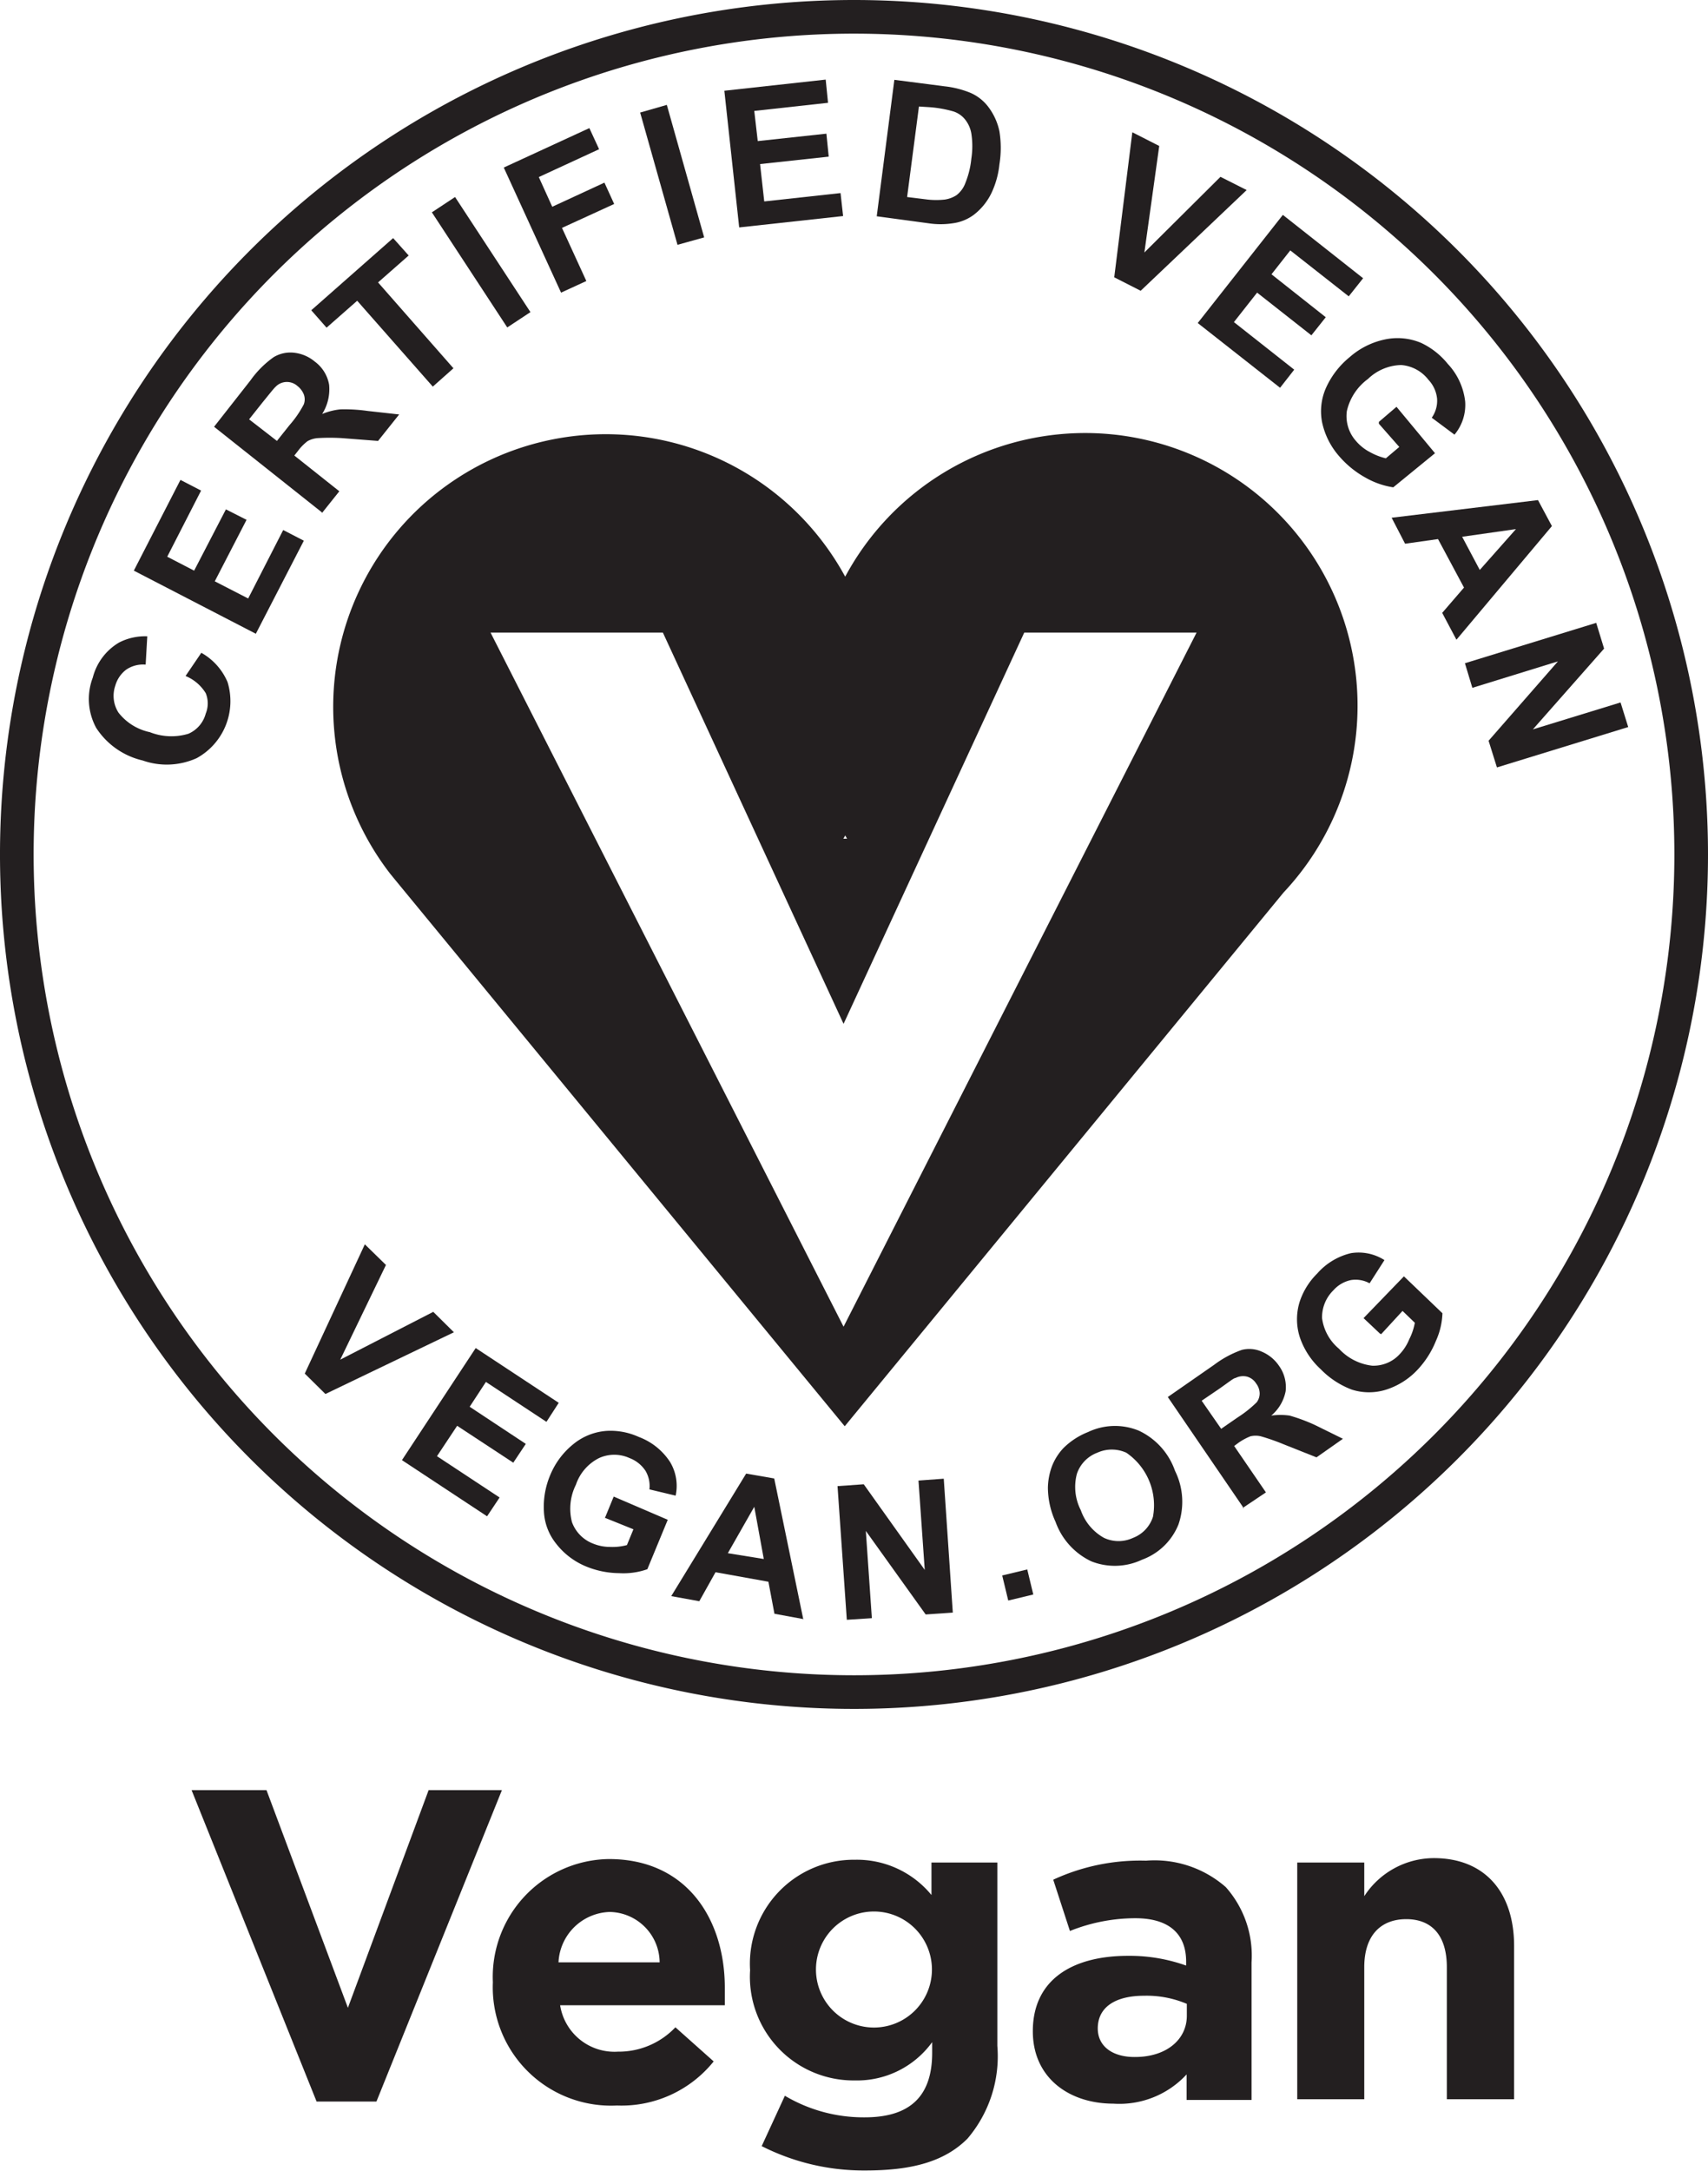
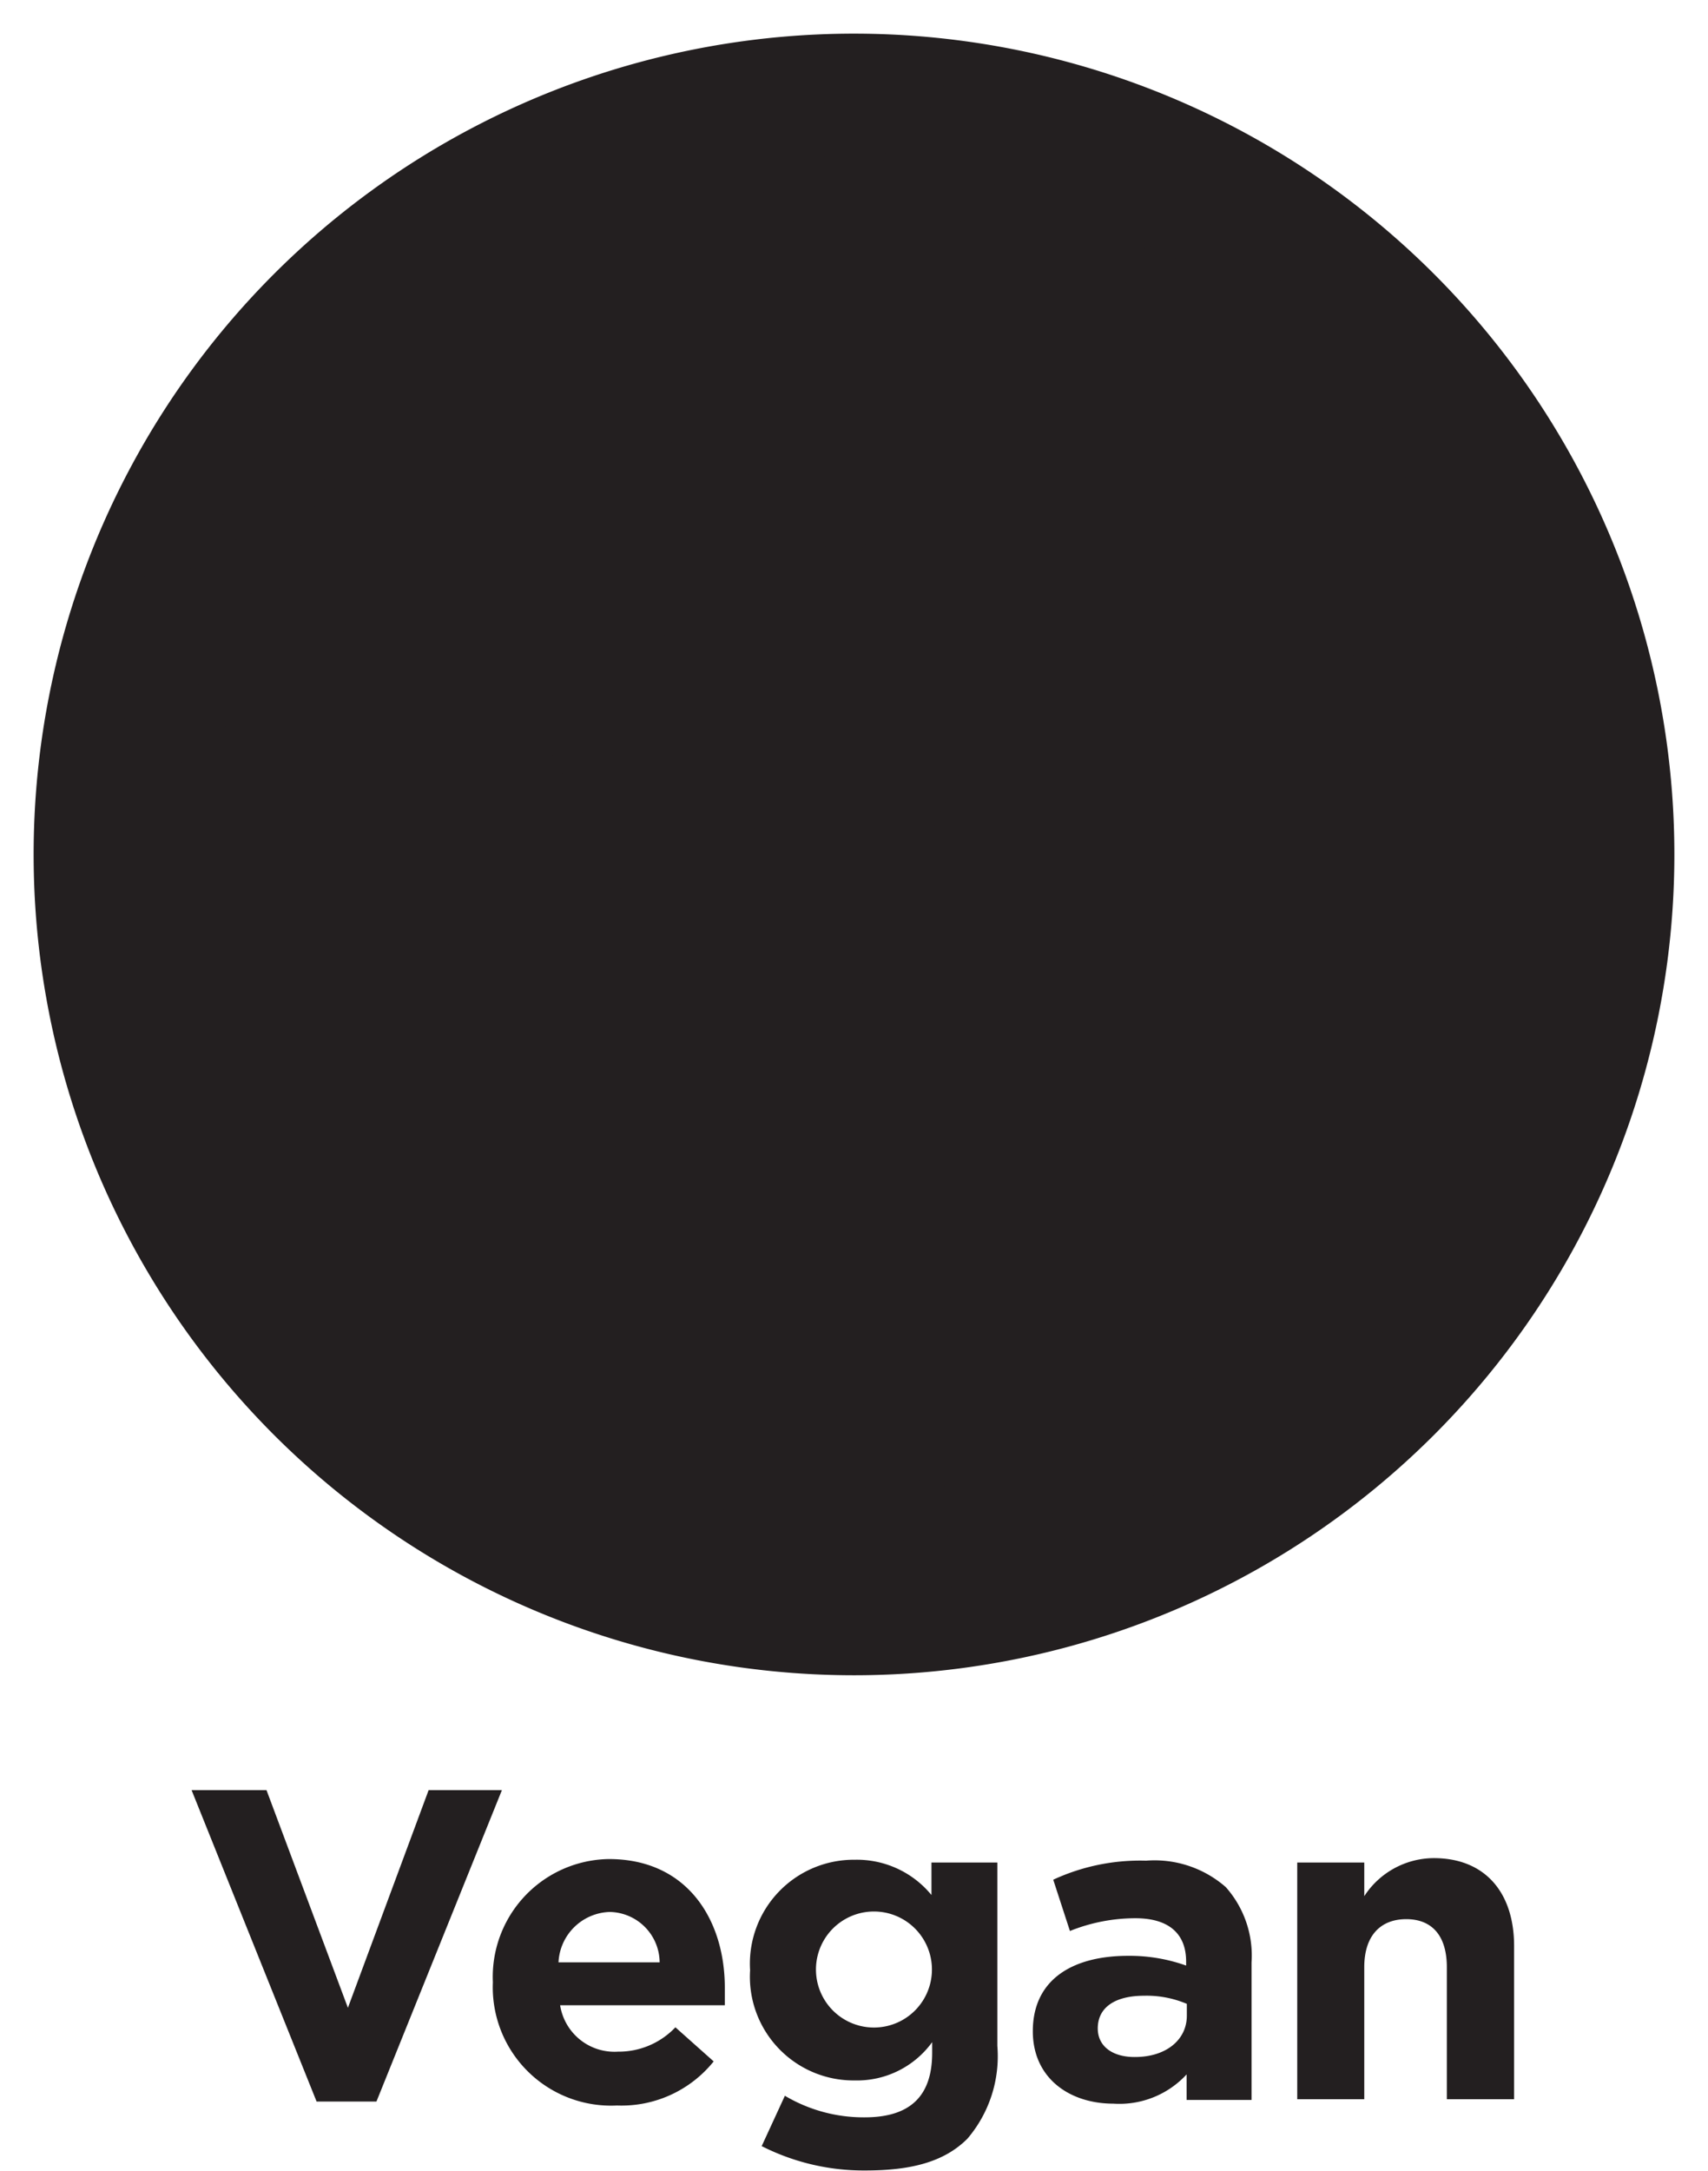
<svg xmlns="http://www.w3.org/2000/svg" viewBox="0 0 73.64 93.54">
  <defs>
    <style>.cls-1{fill:#231f20;}</style>
  </defs>
  <title>Asset 1</title>
  <g id="Layer_2" data-name="Layer 2">
    <g id="Layer_1-2" data-name="Layer 1">
      <path class="cls-1" d="M8.26,77.14h3.23L15,86.52l3.48-9.38h3.16L16.23,90.56H13.65Z" />
      <path class="cls-1" d="M21.25,85.42v0a5.08,5.08,0,0,1,5-5.31c3.41,0,5,2.65,5,5.54,0,.23,0,.49,0,.76h-7.1a2.37,2.37,0,0,0,2.49,2,3.37,3.37,0,0,0,2.48-1.05l1.65,1.47a5.1,5.1,0,0,1-4.17,1.9A5.1,5.1,0,0,1,21.25,85.42Zm7.19-.86a2.19,2.19,0,0,0-2.15-2.17,2.28,2.28,0,0,0-2.21,2.17Z" />
      <path class="cls-1" d="M32.84,92.48l1-2.17a6.65,6.65,0,0,0,3.44.93c2,0,2.91-.95,2.91-2.78V88a4,4,0,0,1-3.33,1.65,4.47,4.47,0,0,1-4.52-4.75v0a4.48,4.48,0,0,1,4.52-4.76,4.16,4.16,0,0,1,3.3,1.52V80.26H43v7.9a5.47,5.47,0,0,1-1.29,4c-1,1-2.42,1.37-4.4,1.37A9.71,9.71,0,0,1,32.84,92.48Zm7.34-7.61v0a2.48,2.48,0,0,0-5,0v0a2.48,2.48,0,0,0,5,0Z" />
      <path class="cls-1" d="M44.53,87.53v0c0-2.22,1.7-3.25,4.11-3.25a7.25,7.25,0,0,1,2.5.42v-.17c0-1.2-.74-1.87-2.19-1.87a7.58,7.58,0,0,0-2.82.55L45.41,81a8.9,8.9,0,0,1,4-.82,4.66,4.66,0,0,1,3.44,1.14,4.44,4.44,0,0,1,1.11,3.25v5.92h-2.8v-1.1A3.94,3.94,0,0,1,48,90.65C46.11,90.65,44.53,89.55,44.53,87.53Zm6.64-.67v-.51A4.43,4.43,0,0,0,49.33,86c-1.24,0-2,.49-2,1.41v0c0,.78.65,1.23,1.58,1.23C50.26,88.65,51.17,87.91,51.17,86.86Z" />
      <path class="cls-1" d="M55.93,80.26h2.89v1.45a3.59,3.59,0,0,1,3-1.64c2.18,0,3.46,1.45,3.46,3.79v6.6H62.38V84.77c0-1.37-.65-2.07-1.75-2.07s-1.81.7-1.81,2.07v5.69H55.93Z" />
-       <path class="cls-1" d="M36.82,0A36.82,36.82,0,1,0,73.64,36.82,36.83,36.83,0,0,0,36.82,0m0,72.19A35.37,35.37,0,1,1,72.19,36.82,35.37,35.37,0,0,1,36.82,72.19Z" />
+       <path class="cls-1" d="M36.82,0m0,72.19A35.37,35.37,0,1,1,72.19,36.82,35.37,35.37,0,0,1,36.82,72.19Z" />
      <path class="cls-1" d="M46.8,18.66a11.75,11.75,0,0,0-10.36,6.19A11.75,11.75,0,1,0,16.83,37.66h0l.09.11.18.22L36.42,61.46l18.92-23A11.75,11.75,0,0,0,46.8,18.66M36.44,36l.08.14h-.16A1,1,0,0,0,36.44,36Zm-.07,21.17L21.15,27.26h7.43l7.79,16.86,7.79-16.86h7.43Z" />
-       <polyline class="cls-1" points="13.14 59.19 15.73 53.62 16.64 54.51 14.67 58.59 18.68 56.53 19.57 57.41 14.03 60.07 13.14 59.19" />
      <polyline class="cls-1" points="17.33 62.92 20.51 58.09 24.09 60.45 23.56 61.27 20.95 59.55 20.25 60.62 22.67 62.22 22.13 63.03 19.71 61.44 18.84 62.75 21.54 64.53 21 65.34 17.33 62.92" />
-       <path class="cls-1" d="M26.09,65.39l.37-.9,2.33,1-.88,2.13a3.1,3.1,0,0,1-1.22.17,3.84,3.84,0,0,1-1.4-.28,3.15,3.15,0,0,1-1.32-1,2.4,2.4,0,0,1-.52-1.39,3.51,3.51,0,0,1,.27-1.55,3.35,3.35,0,0,1,1-1.34,2.55,2.55,0,0,1,1.43-.57,2.94,2.94,0,0,1,1.39.26A2.76,2.76,0,0,1,28.89,63a2,2,0,0,1,.24,1.45L28,64.18a1.28,1.28,0,0,0-.17-.8,1.43,1.43,0,0,0-.69-.55,1.58,1.58,0,0,0-1.31,0,2,2,0,0,0-1,1.15,2.31,2.31,0,0,0-.17,1.61,1.56,1.56,0,0,0,.92.93,1.94,1.94,0,0,0,.73.14,2.38,2.38,0,0,0,.72-.08l.28-.68-1.24-.5" />
      <path class="cls-1" d="M34.64,69.77l-1.25-.23-.26-1.38-2.28-.41L30.15,69l-1.21-.22,3.23-5.28,1.21.21,1.26,6.1m-1.71-2.63-.41-2.25-1.14,2Z" />
      <polyline class="cls-1" points="36.51 69.8 36.11 64.04 37.24 63.96 39.87 67.65 39.6 63.8 40.69 63.72 41.08 69.49 39.91 69.57 37.33 65.97 37.59 69.73 36.51 69.8" />
      <polyline class="cls-1" points="43.47 68.97 43.21 67.89 44.29 67.63 44.55 68.71 43.47 68.97" />
      <path class="cls-1" d="M45.51,65.58a3.58,3.58,0,0,1-.33-1.47,2.8,2.8,0,0,1,.18-.94,2.42,2.42,0,0,1,.49-.77,3.14,3.14,0,0,1,1.06-.69,2.7,2.7,0,0,1,2.19-.06,3,3,0,0,1,1.56,1.73,3,3,0,0,1,.15,2.31,2.68,2.68,0,0,1-1.57,1.52,2.75,2.75,0,0,1-2.19.07,3,3,0,0,1-1.54-1.7m1.09-.5a2.18,2.18,0,0,0,1,1.19,1.48,1.48,0,0,0,1.25,0,1.44,1.44,0,0,0,.86-.91,2.74,2.74,0,0,0-1.15-2.76,1.51,1.51,0,0,0-1.25,0,1.47,1.47,0,0,0-.88.91A2.2,2.2,0,0,0,46.6,65.08Z" />
      <path class="cls-1" d="M53.63,65,50.35,60.2l2-1.39a4.44,4.44,0,0,1,1.19-.64,1.31,1.31,0,0,1,.87.08,1.68,1.68,0,0,1,.73.6,1.57,1.57,0,0,1,.29,1.1A1.82,1.82,0,0,1,54.81,61a2.84,2.84,0,0,1,.79,0,7.48,7.48,0,0,1,1.08.4L57.9,62l-1.14.8-1.41-.56a9.1,9.1,0,0,0-1-.35,1,1,0,0,0-.43,0,2.52,2.52,0,0,0-.52.28l-.19.14,1.37,2-1,.67m-.93-3.41.71-.49a5.1,5.1,0,0,0,.82-.65.63.63,0,0,0,.13-.39.72.72,0,0,0-.15-.42.68.68,0,0,0-.4-.3.72.72,0,0,0-.49.06c-.08,0-.32.2-.71.47l-.75.51Z" />
      <path class="cls-1" d="M59.5,57.47l-.71-.67L60.53,55l1.66,1.59a3.12,3.12,0,0,1-.28,1.19A4,4,0,0,1,61.14,59a3.18,3.18,0,0,1-1.37.88,2.45,2.45,0,0,1-1.49,0A3.68,3.68,0,0,1,56.94,59a3.3,3.3,0,0,1-.9-1.38,2.53,2.53,0,0,1,0-1.54,3.05,3.05,0,0,1,.75-1.2A2.79,2.79,0,0,1,58.25,54a2.07,2.07,0,0,1,1.44.3l-.64,1a1.26,1.26,0,0,0-.8-.14,1.39,1.39,0,0,0-.76.44A1.63,1.63,0,0,0,57,56.8a2.07,2.07,0,0,0,.73,1.32,2.31,2.31,0,0,0,1.43.73,1.53,1.53,0,0,0,1.2-.51,2.05,2.05,0,0,0,.4-.63A2.54,2.54,0,0,0,61,57l-.53-.51-.92,1" />
      <path class="cls-1" d="M8,29.13l.68-1a2.63,2.63,0,0,1,1.13,1.26,2.8,2.8,0,0,1-1.33,3.28,3.13,3.13,0,0,1-2.33.1,3.27,3.27,0,0,1-2-1.4A2.6,2.6,0,0,1,4,29.2a2.46,2.46,0,0,1,1.13-1.51,2.45,2.45,0,0,1,1.22-.27l-.07,1.22a1.29,1.29,0,0,0-.83.21,1.31,1.31,0,0,0-.48.7,1.34,1.34,0,0,0,.14,1.16,2.32,2.32,0,0,0,1.35.84,2.53,2.53,0,0,0,1.66.07,1.31,1.31,0,0,0,.75-.87,1.16,1.16,0,0,0,0-.88A1.84,1.84,0,0,0,8,29.13" />
      <polyline class="cls-1" points="11.03 27.31 5.77 24.59 7.78 20.68 8.67 21.14 7.21 23.99 8.37 24.59 9.74 21.95 10.63 22.4 9.26 25.05 10.7 25.79 12.21 22.84 13.1 23.3 11.03 27.31" />
      <path class="cls-1" d="M13.88,22.08,9.23,18.39l1.57-2a4.2,4.2,0,0,1,1-1,1.4,1.4,0,0,1,.88-.19,1.67,1.67,0,0,1,.89.38,1.57,1.57,0,0,1,.62,1,2,2,0,0,1-.3,1.26,2.78,2.78,0,0,1,.79-.2,7.18,7.18,0,0,1,1.18.07l1.35.15L16.3,19l-1.55-.12a8.48,8.48,0,0,0-1.07,0,1.09,1.09,0,0,0-.42.13,2.14,2.14,0,0,0-.42.43l-.15.19,1.94,1.54-.75.94M11.94,19l.55-.69a4.41,4.41,0,0,0,.61-.89.61.61,0,0,0,0-.42.87.87,0,0,0-.28-.37.68.68,0,0,0-.47-.17.67.67,0,0,0-.47.21c-.07.06-.25.29-.56.67l-.58.73Z" />
-       <polyline class="cls-1" points="18.66 16.66 15.4 12.96 14.08 14.12 13.42 13.37 16.95 10.26 17.62 11.01 16.3 12.17 19.55 15.87 18.66 16.66" />
-       <polyline class="cls-1" points="21.87 14.11 18.62 9.15 19.62 8.49 22.87 13.45 21.87 14.11" />
      <polyline class="cls-1" points="24.19 12.61 21.72 7.22 25.41 5.52 25.83 6.43 23.23 7.63 23.81 8.91 26.06 7.87 26.48 8.79 24.23 9.82 25.28 12.11 24.19 12.61" />
      <polyline class="cls-1" points="29.21 10.55 27.6 4.85 28.75 4.52 30.36 10.23 29.21 10.55" />
      <polyline class="cls-1" points="31.87 9.8 31.23 3.91 35.6 3.43 35.7 4.43 32.52 4.78 32.67 6.08 35.63 5.76 35.73 6.75 32.77 7.07 32.95 8.68 36.24 8.32 36.35 9.31 31.87 9.8" />
      <path class="cls-1" d="M38.56,3.44l2.17.28A4.12,4.12,0,0,1,41.84,4a1.93,1.93,0,0,1,.81.66,2.62,2.62,0,0,1,.44,1,4.45,4.45,0,0,1,0,1.42,3.8,3.8,0,0,1-.34,1.23,2.62,2.62,0,0,1-.77.95,1.94,1.94,0,0,1-.89.36,3.49,3.49,0,0,1-1.07,0L37.8,9.32l.76-5.88m1.06,1.15-.51,3.9L40,8.6a3.42,3.42,0,0,0,.73,0,1.26,1.26,0,0,0,.51-.19,1.17,1.17,0,0,0,.38-.52,3.8,3.8,0,0,0,.26-1.06,3.54,3.54,0,0,0,0-1.07,1.32,1.32,0,0,0-.27-.61,1.06,1.06,0,0,0-.51-.35,5.07,5.07,0,0,0-1-.18Z" />
      <polyline class="cls-1" points="48.04 11.95 48.82 5.7 49.98 6.29 49.34 10.88 52.62 7.62 53.75 8.19 49.18 12.53 48.04 11.95" />
      <polyline class="cls-1" points="51.64 13.92 55.31 9.26 58.77 11.99 58.15 12.77 55.63 10.79 54.82 11.82 57.16 13.67 56.54 14.45 54.2 12.61 53.2 13.88 55.8 15.93 55.19 16.71 51.64 13.92" />
      <path class="cls-1" d="M59.45,18.18l.76-.65,1.66,2L60.07,21a3.46,3.46,0,0,1-1.2-.42,4.15,4.15,0,0,1-1.14-.93A3.24,3.24,0,0,1,57,18.19a2.49,2.49,0,0,1,.19-1.52,3.63,3.63,0,0,1,1-1.28,3.33,3.33,0,0,1,1.51-.76,2.61,2.61,0,0,1,1.58.15,3.27,3.27,0,0,1,1.14.9,2.83,2.83,0,0,1,.75,1.62,2,2,0,0,1-.46,1.43L61.73,18a1.27,1.27,0,0,0,.23-.81,1.38,1.38,0,0,0-.37-.82,1.64,1.64,0,0,0-1.18-.64,2.13,2.13,0,0,0-1.43.6,2.36,2.36,0,0,0-.91,1.38A1.61,1.61,0,0,0,58.46,19a2,2,0,0,0,.6.48,2.73,2.73,0,0,0,.69.27l.58-.49-.88-1" />
-       <path class="cls-1" d="M62.79,27.56l-.61-1.15.94-1.09L62,23.23l-1.42.2L60,22.31l6.31-.76.6,1.12-4.11,4.89m1-3,1.56-1.76-2.32.33Z" />
      <polyline class="cls-1" points="63.16 28.58 68.82 26.84 69.16 27.95 66.09 31.43 69.87 30.27 70.2 31.33 64.54 33.07 64.18 31.92 67.17 28.5 63.48 29.64 63.16 28.58" />
    </g>
  </g>
</svg>